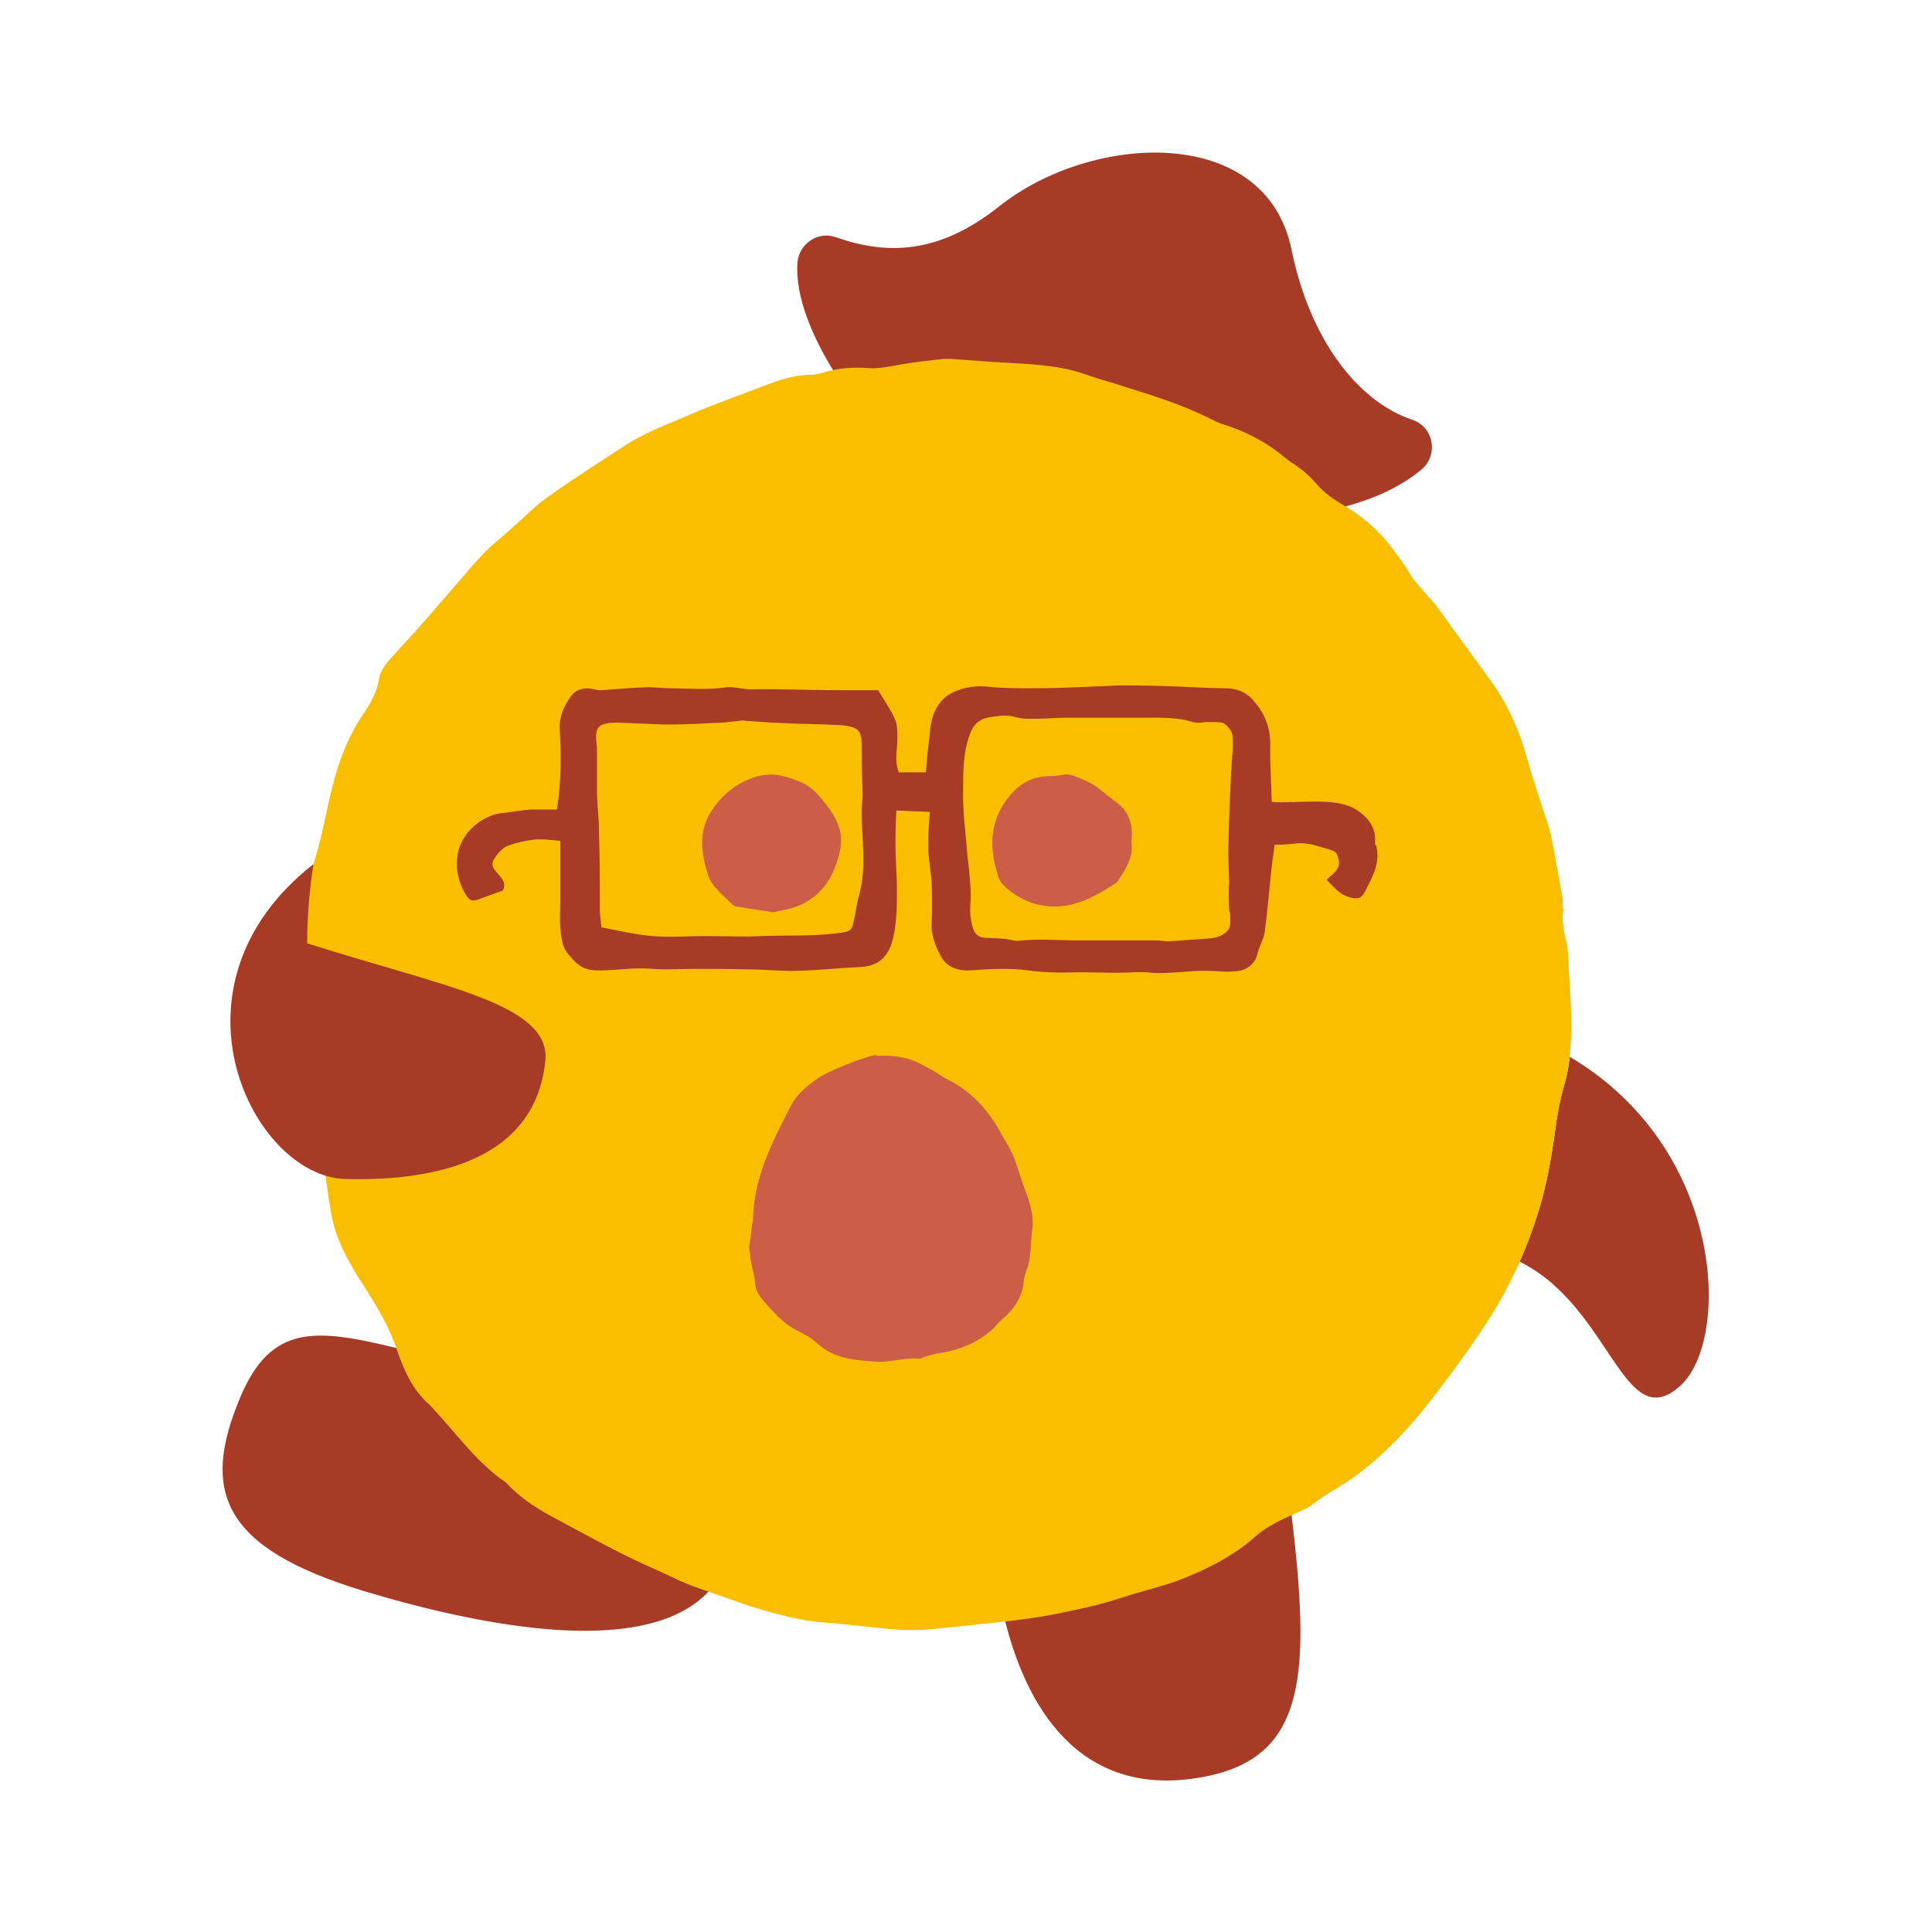
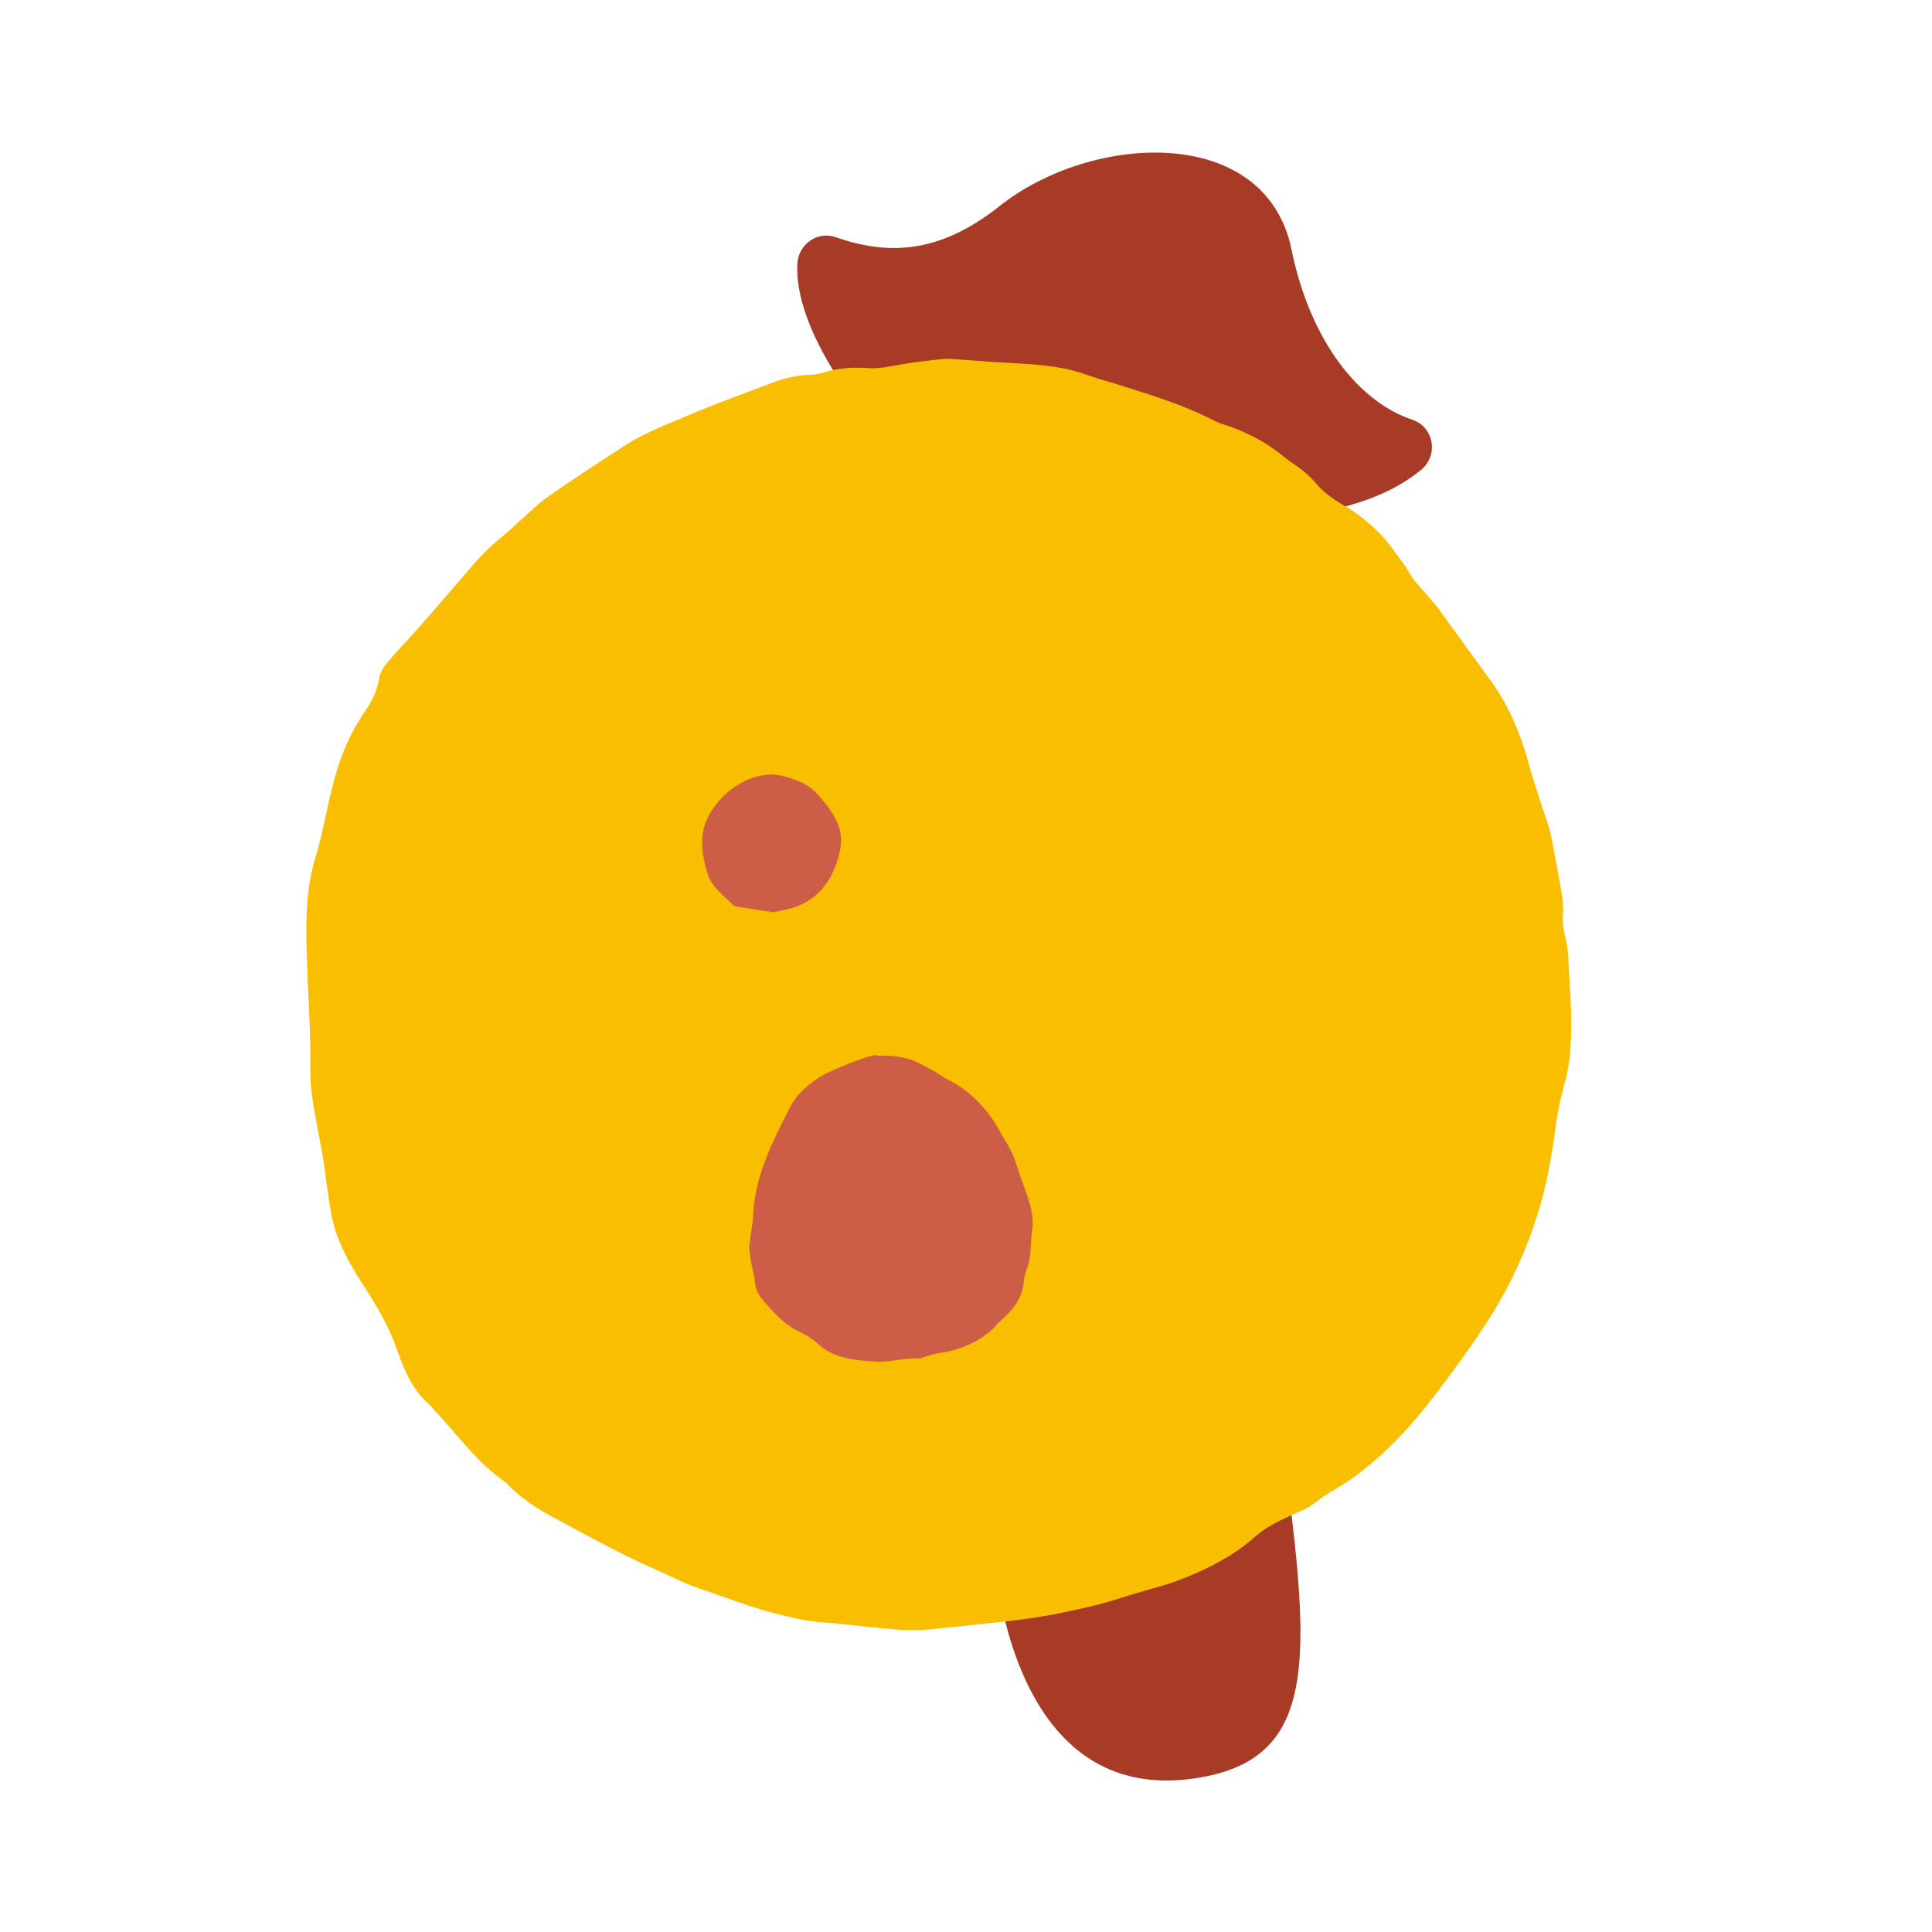
<svg xmlns="http://www.w3.org/2000/svg" id="_レイヤー_1" data-name="レイヤー_1" version="1.1" viewBox="0 0 400 400">
  <defs>
    <style>
      .st0 {
        fill: #cc5d47;
      }

      .st1 {
        fill: #a83b26;
      }

      .st2 {
        fill: #fabe00;
      }
    </style>
  </defs>
-   <path class="st1" d="M325,218.7c-.2,2.1-.6,4.1-1.2,6.1-.9,3.2-1.5,6.5-1.9,9.8-.8,5.6-1.8,11.2-3.5,16.6-1.1,3.4-2.3,6.7-3.8,10,.1,0,.3.1.4.2,18.6,9.5,21.2,36.1,32.9,25.5,10.4-9.4,9.4-49-22.9-68.1Z" />
  <path class="st1" d="M179.7,76.4c2.5.2,4.9-.4,7.3-.8,2.9-.5,5.7-.8,8.6-1.1.4,0,.9,0,1.3,0,2.7.2,5.5.4,8.2.6,5.7.4,11.5.4,17.1,1.8,1.9.5,3.7,1.2,5.6,1.8,2.1.6,4.1,1.2,6.2,1.9,5.8,1.8,11.6,3.7,17.1,6.5.6.3,1.2.6,1.8.8,4.9,1.5,9.4,3.8,13.3,7.1.4.3.8.6,1.2.9,1.9,1.2,3.5,2.5,5,4.2,1.4,1.7,3.2,3.1,5.2,4.3.3.2.5.3.8.5,7.4-2,12.1-4.6,15.8-7.6,3.7-3,2.7-8.9-1.8-10.4-10.9-3.6-21.1-16.1-25-35.2-5.3-26-41.2-24.3-60.5-9-12.8,10.2-23.6,10-33.9,6.4-3.7-1.3-7.6,1.4-7.9,5.3-.5,7.2,3.3,15.7,7.6,22.6,2.3-.5,4.7-.6,7.1-.4Z" />
-   <path class="st1" d="M144.3,328.6c-2.7-.9-5.3-2.3-8-3.5-7.2-3.1-14-6.9-20.9-10.6-3.8-2-7.4-4.2-10.4-7.4,0-.1-.2-.2-.3-.3-5.9-4-10-9.9-14.8-15-.3-.4-.7-.8-1-1.1-3.5-3-5.2-7.1-6.7-11.3,0,0,0-.2-.1-.3-16.8-4.1-26-5-32.4,10.3-8,19.1-4.1,31,25.6,40,24.9,7.5,58.6,14,71.5,0-.8-.3-1.7-.6-2.5-.9Z" />
  <path class="st1" d="M263.1,315.7c-1.5.8-2.9,1.9-4.2,3.1-4.2,3.5-9,5.9-14,7.9-3.2,1.3-6.6,2.1-9.9,3.1-3,.9-5.9,1.9-8.9,2.6-3.9.9-7.9,1.8-11.9,2.4-2,.3-4.1.5-6.1.8,5,20,17.1,37.3,42,32.1,20.4-4.3,21.2-21.3,17.3-54.1-1.5.7-2.9,1.3-4.3,2.1Z" />
  <path class="st2" d="M323.7,188.3c-.4,2,0,4.3.6,6.7.4,1.7.4,3.6.5,5.4.2,3.7.5,7.4.5,11.1,0,4.5-.2,9-1.5,13.3-.9,3.2-1.5,6.5-1.9,9.8-.8,5.6-1.8,11.2-3.5,16.6-2.3,7.4-5.4,14.3-9.5,20.9-3.7,5.9-7.8,11.5-12.1,17.1-4.7,6.2-10,11.8-16.3,16.5-2.1,1.5-4.4,2.8-6.6,4.2-.9.6-1.7,1.3-2.6,1.9-.5.4-1.1.6-1.7.9-2.2,1-4.4,1.9-6.4,3.1-1.5.8-2.9,1.9-4.2,3.1-4.2,3.5-9,5.9-14,7.9-3.2,1.3-6.6,2.1-9.9,3.1-3,.9-5.9,1.9-8.9,2.6-3.9.9-7.9,1.8-11.9,2.4-5.1.8-10.3,1.2-15.5,1.8-3.3.3-6.6.8-10,.8-3.1,0-6.2-.4-9.3-.7-3-.3-6-.7-9.1-.9-2.9-.2-5.7-.8-8.5-1.5-6-1.4-11.7-3.7-17.6-5.7-2.7-.9-5.3-2.3-8-3.5-7.2-3.1-14-6.9-20.9-10.6-3.8-2-7.4-4.2-10.4-7.4,0-.1-.2-.2-.3-.3-5.9-4-10-9.9-14.8-15-.3-.4-.7-.8-1-1.1-3.5-3-5.2-7.1-6.7-11.3-1.6-4.8-4.2-9.1-6.9-13.3-3.1-4.8-5.9-9.7-6.8-15.4-.6-3.4-1-6.9-1.5-10.3-.6-3.7-1.4-7.4-2-11.1-.3-1.8-.6-3.7-.7-5.6-.1-3.1,0-6.2-.1-9.3-.2-5.7-.5-11.3-.7-17-.2-6.8-.2-13.6,1.9-20.3,1.4-4.6,2.2-9.5,3.4-14.2,1.3-5.4,3.3-10.6,6.5-15.3,1.5-2.2,2.8-4.5,3.2-7.3.2-1.2,1-2.4,1.8-3.4,2.4-2.8,5-5.4,7.4-8.2,2.8-3.2,5.6-6.5,8.4-9.7,2.1-2.5,4.2-4.9,6.7-7,2.9-2.4,5.6-5,8.4-7.5.7-.6,1.5-1.2,2.2-1.7,5.2-3.7,10.5-7.1,15.9-10.6,4.4-2.9,9.3-4.6,14.1-6.7,5.5-2.3,11.1-4.3,16.6-6.4,2.4-.9,5-1.5,7.6-1.6,1,0,2-.2,3-.5,2.9-.9,5.9-1.1,9-.9,2.5.2,4.9-.4,7.3-.8,2.9-.5,5.7-.8,8.6-1.1.4,0,.9,0,1.3,0,2.7.2,5.5.4,8.2.6,5.7.4,11.5.4,17.1,1.8,1.9.5,3.7,1.2,5.6,1.8,2.1.6,4.1,1.2,6.2,1.9,5.8,1.8,11.6,3.7,17.1,6.5.6.3,1.2.6,1.8.8,4.9,1.5,9.4,3.8,13.3,7.1.4.3.8.6,1.2.9,1.9,1.2,3.5,2.5,5,4.2,1.4,1.7,3.2,3.1,5.2,4.3,4.1,2.3,7.7,5.3,10.5,9,1.3,1.8,2.8,3.6,3.9,5.6,1,1.7,2.5,3.1,3.8,4.7.7.8,1.5,1.6,2.1,2.5,3.7,5.1,7.4,10.2,11.1,15.3,3.5,4.9,5.8,10.4,7.4,16.1,1,3.8,2.3,7.5,3.5,11.2.5,1.4,1,2.9,1.3,4.3.9,4.3,1.6,8.7,2.4,13,.1.6,0,1.2.1,2.2Z" />
  <path class="st0" d="M181.4,218.6c2.1-.1,4.4,0,6.5.6,1.9.5,3.7,1.6,5.5,2.6,1,.5,1.9,1.3,3,1.8,5.1,2.6,8.6,6.7,11.2,11.7.5.9,1.1,1.7,1.5,2.6.5.9.9,1.8,1.2,2.8.6,1.6,1,3.2,1.6,4.7,1.1,3,2.3,6.1,1.8,9.3-.4,2.8-.1,5.7-1.2,8.3-.2.6-.4,1.3-.5,1.9-.2,3.8-2.3,6.4-5,8.7-.6.5-1,1.2-1.6,1.7-3.2,2.8-7,4.3-11.2,4.9-.9.1-1.8.5-2.7.7-.4.1-.8.4-1.2.4-3.1-.3-6.2.9-9.2.6-4.2-.3-8.4-.6-11.8-3.7-1.3-1.2-2.8-2-4.4-2.8-2.9-1.5-5-4-7.1-6.4-.8-1-1.4-2.1-1.5-3.5,0-1.4-.6-2.8-.8-4.3-.2-.9-.2-1.9-.4-2.9.2-1.5.4-3.1.6-4.6,0-.4.2-.7.2-1.1.1-8.6,3.9-16,7.7-23.4,1.2-2.4,3.2-4.2,5.5-5.8,2.2-1.6,10.2-4.8,12.4-5Z" />
-   <path class="st1" d="M284.7,174.9c0-.3,0-.6,0-.9.1-2.8-1.5-4.7-3.5-6.1-1.5-1.1-3.6-1.6-5.5-1.8-3.5-.3-7.1,0-10.7,0-.5,0-1.1,0-1.7-.1-.1-4.1-.4-8-.3-11.9,0-3.7-1.3-6.6-3.6-9.2-1.5-1.7-3.6-2.4-5.6-2.4-2.9,0-5.8-.2-8.6-.3-4.3-.2-8.7-.3-13-.3-1.7,0-3.3.2-5,.2-4.4.2-8.8.4-13.3.4-3,0-6.1,0-9.1-.3-2.5-.3-4.9,0-7.2,1-1.6.7-2.7,1.7-3.6,3.2-1.4,2.3-1.4,4.8-1.7,7.3-.3,2-.4,4.1-.6,6.2h-5.6c-1-2.4-.3-4.7-.3-7,0-1.4,0-3-.6-4.2-.9-1.9-2.1-3.7-3.4-5.8-1.5,0-3.2,0-4.9,0-.7,0-1.5,0-2.2,0-4.5,0-9.1-.1-13.6-.2-1.9,0-3.9,0-5.8,0-1.7,0-3.4-.6-5-.4-3.9.6-7.8.2-11.7.2-1.7,0-3.3-.3-5-.2-3,.1-6.1.4-9.1.6-.5,0-1,0-1.5-.2-2-.5-3.8,0-4.9,1.6-1.4,2-2.4,4.2-2.2,6.9.3,5.4.3,10.8-.6,16.4-1.8,0-3.6,0-5.4,0-1.9.1-3.7.5-5.6.7-1.7.1-3.1.7-4.5,1.5-2.4,1.5-4.2,3.7-4.9,6.4-.7,3-.2,6,1.4,8.8.8,1.4,1.3,1.7,2.8,1.2,1.7-.6,3.4-1.3,5-1.8.8-1.6-.2-2.5-1-3.5-1.4-1.5-1.5-2.2-.3-3.8.7-.9,1.6-1.8,2.6-2.1,1.7-.6,3.6-1,5.5-1.2,1.6-.1,3.2.1,5.1.3,0,4.3,0,8.4,0,12.4,0,2.2-.2,4.4.1,6.5.2,1.6.4,3.3,1.6,4.6.7.7,1.3,1.8,3,2.7,1.6.8,3.4.6,5,.6,3.2-.2,6.3-.6,9.5-.3,2.7.2,5.5,0,8.3,0,3.8,0,7.7,0,11.5.1,3.3,0,6.6.4,10,.3,4.4-.1,8.8-.6,13.2-.8,4-.2,6-2.5,6.8-6.4.7-3.2.7-6.6.7-9.9,0-2.9-.3-5.8-.3-8.7,0-2.4,0-4.9.2-7.4,2.3.1,4.5.2,6.9.3-.1,2-.3,3.7-.3,5.4,0,1,0,2,0,3,.2,2.2.6,4.3.7,6.5.1,2.7.1,5.3,0,8-.2,2.6.8,4.9,1.9,7,1.2,2.2,3.5,3.1,6.3,2.9,3.9-.3,7.9-.5,11.7,0,3.5.5,7,.5,10.5.4,2.7,0,5.5.1,8.2.1,2.3,0,4.5-.3,6.9,0,3.8.3,7.7-.5,11.6-.4s3,.3,5.8.1c1.6-.1,3-.8,3.9-2.1.5-.7.6-1.6.9-2.4.5-1.4,1.2-2.7,1.3-4.1.5-3.7.8-7.5,1.2-11.2.2-2.1.5-4.1.8-6.4,1.6,0,3.2-.1,4.7-.3,2.4-.2,4.5.7,6.7,1.3,1.5.4,1.6,1,1.9,2.3.2,1.2-.4,2-1.4,2.9s-.8.7-1.1,1.1c1.5,1.5,2.6,2.9,4.5,3.5,1.6.5,2.6.5,3.4-1.1,1.5-3,3.3-6,2.3-9.6ZM177.7,185.9c-.4,1.7-.6,3.4-1,5.1-.4,1.7-.8,1.8-2.5,2.1-5.5.8-11,.5-16.4.7-3.8.2-7.7,0-11.5,0-3.8,0-7.5.3-11.3,0-3.4-.3-6.8-1.1-10.5-1.8-.1-1.2-.2-2.1-.3-3,0-5.7,0-11.3-.2-17,0-2.5-.3-4.9-.4-7.4,0-3.2,0-6.3,0-9.5,0-.8-.2-1.6-.2-2.4,0-2,.6-2.7,2.6-3,.4,0,.9-.1,1.3-.1,3.5.1,6.9.3,10.4.4,1.6,0,3.3,0,5-.1,1.5,0,3-.1,4.6-.2,1.7,0,3.5-.2,5.2-.4.5,0,1-.2,1.5-.1,2.6.2,5.2.4,7.8.5,3.8.2,7.6.2,11.4.4.5,0,1,0,1.5.1,3.2.4,3.7,1.2,3.7,4.3,0,3.3.1,6.7.2,10,0,1.2-.2,2.3-.2,3.5,0,2.5.2,4.9.3,7.4.2,3.5,0,6.9-.9,10.3ZM255.1,156.4c0,.9-.1,1.9-.2,3.3-.2,5.1-.5,10.5-.6,16,0,2.3.1,4.6.2,6.9,0,.5-.1,1-.1,1.5,0,1.4,0,2.9.1,4.3,0,.3.2.6.2.8,0,1.1.2,2.5-.4,3.3-.9,1.2-2.4,1.7-4,1.8-2.8.2-5.6.4-8.4.6-.8,0-1.6-.2-2.4-.2-5.4,0-10.7,0-16.1,0-4.3,0-8.5-.4-12.8.1-.8,0-1.6-.3-2.4-.4-1.2-.1-2.4-.2-3.6-.2-1.9,0-2.8-.6-3.3-2.5-.4-1.5-.5-2.9-.4-4.5.2-2.1,0-4.2-.2-6.3-.1-1.6-.4-3.2-.5-4.8-.3-4.1-.9-8.2-.8-12.4,0-3.8,0-7.7,1.3-11.4.7-2.1,1.8-3.4,4.2-3.8,1.9-.3,3.6-.6,5.5,0,1.4.4,3,.3,4.5.3,1.9,0,3.7-.2,5.6-.2,2.2,0,4.5,0,6.7,0,3,0,6,0,9.1,0,3.6,0,7.2-.2,10.7.9.9.3,2,0,3,0,2.1,0,2.8,0,3.2.2.4.1,1.9,1.3,2,2.8s0,2.9,0,3.4Z" />
  <path class="st0" d="M160.2,188.9c-2.7-.4-5.1-.8-7.6-1.2-.3,0-.6-.2-.8-.3-2-2-4.5-3.8-5.3-6.5-1.3-4.3-2-8.7.8-13,1.8-2.8,4.1-4.8,6.9-6.2,2.3-1.1,5-1.7,7.6-1.1,2.8.7,5.7,1.7,7.6,4,2.7,3.1,5.4,6.5,4.6,11-1.1,5.9-4.1,10.7-10.3,12.5-1.2.3-2.4.5-3.3.7Z" />
-   <path class="st0" d="M220.6,160.3c1.6.1,3,.8,4.5,1.5,2.2,1,3.9,2.8,5.8,4.1,2.6,1.8,3.7,4.5,3.4,7.7,0,.4-.1.9,0,1.3.2,2.9-1.3,5.1-2.8,7.4-.1.2-.3.4-.4.5-3.9,2.5-7.8,4.8-12.6,4.9-4.2,0-7.9-1.6-10.9-4.6-.5-.5-.8-1.2-1-1.9-1.5-4.7-1.8-9.4.7-13.9,2.2-3.8,5.2-6.6,10-6.6,1.1,0,2.3-.2,3.4-.4Z" />
-   <path class="st1" d="M63.6,195.3c28.1,9,50.6,12.5,49.3,24.4-2.1,20.3-22.3,24.9-41.4,24.4s-39-39.8-6.6-65.2c-1.1,7-1.3,12.7-1.3,16.4Z" />
</svg>